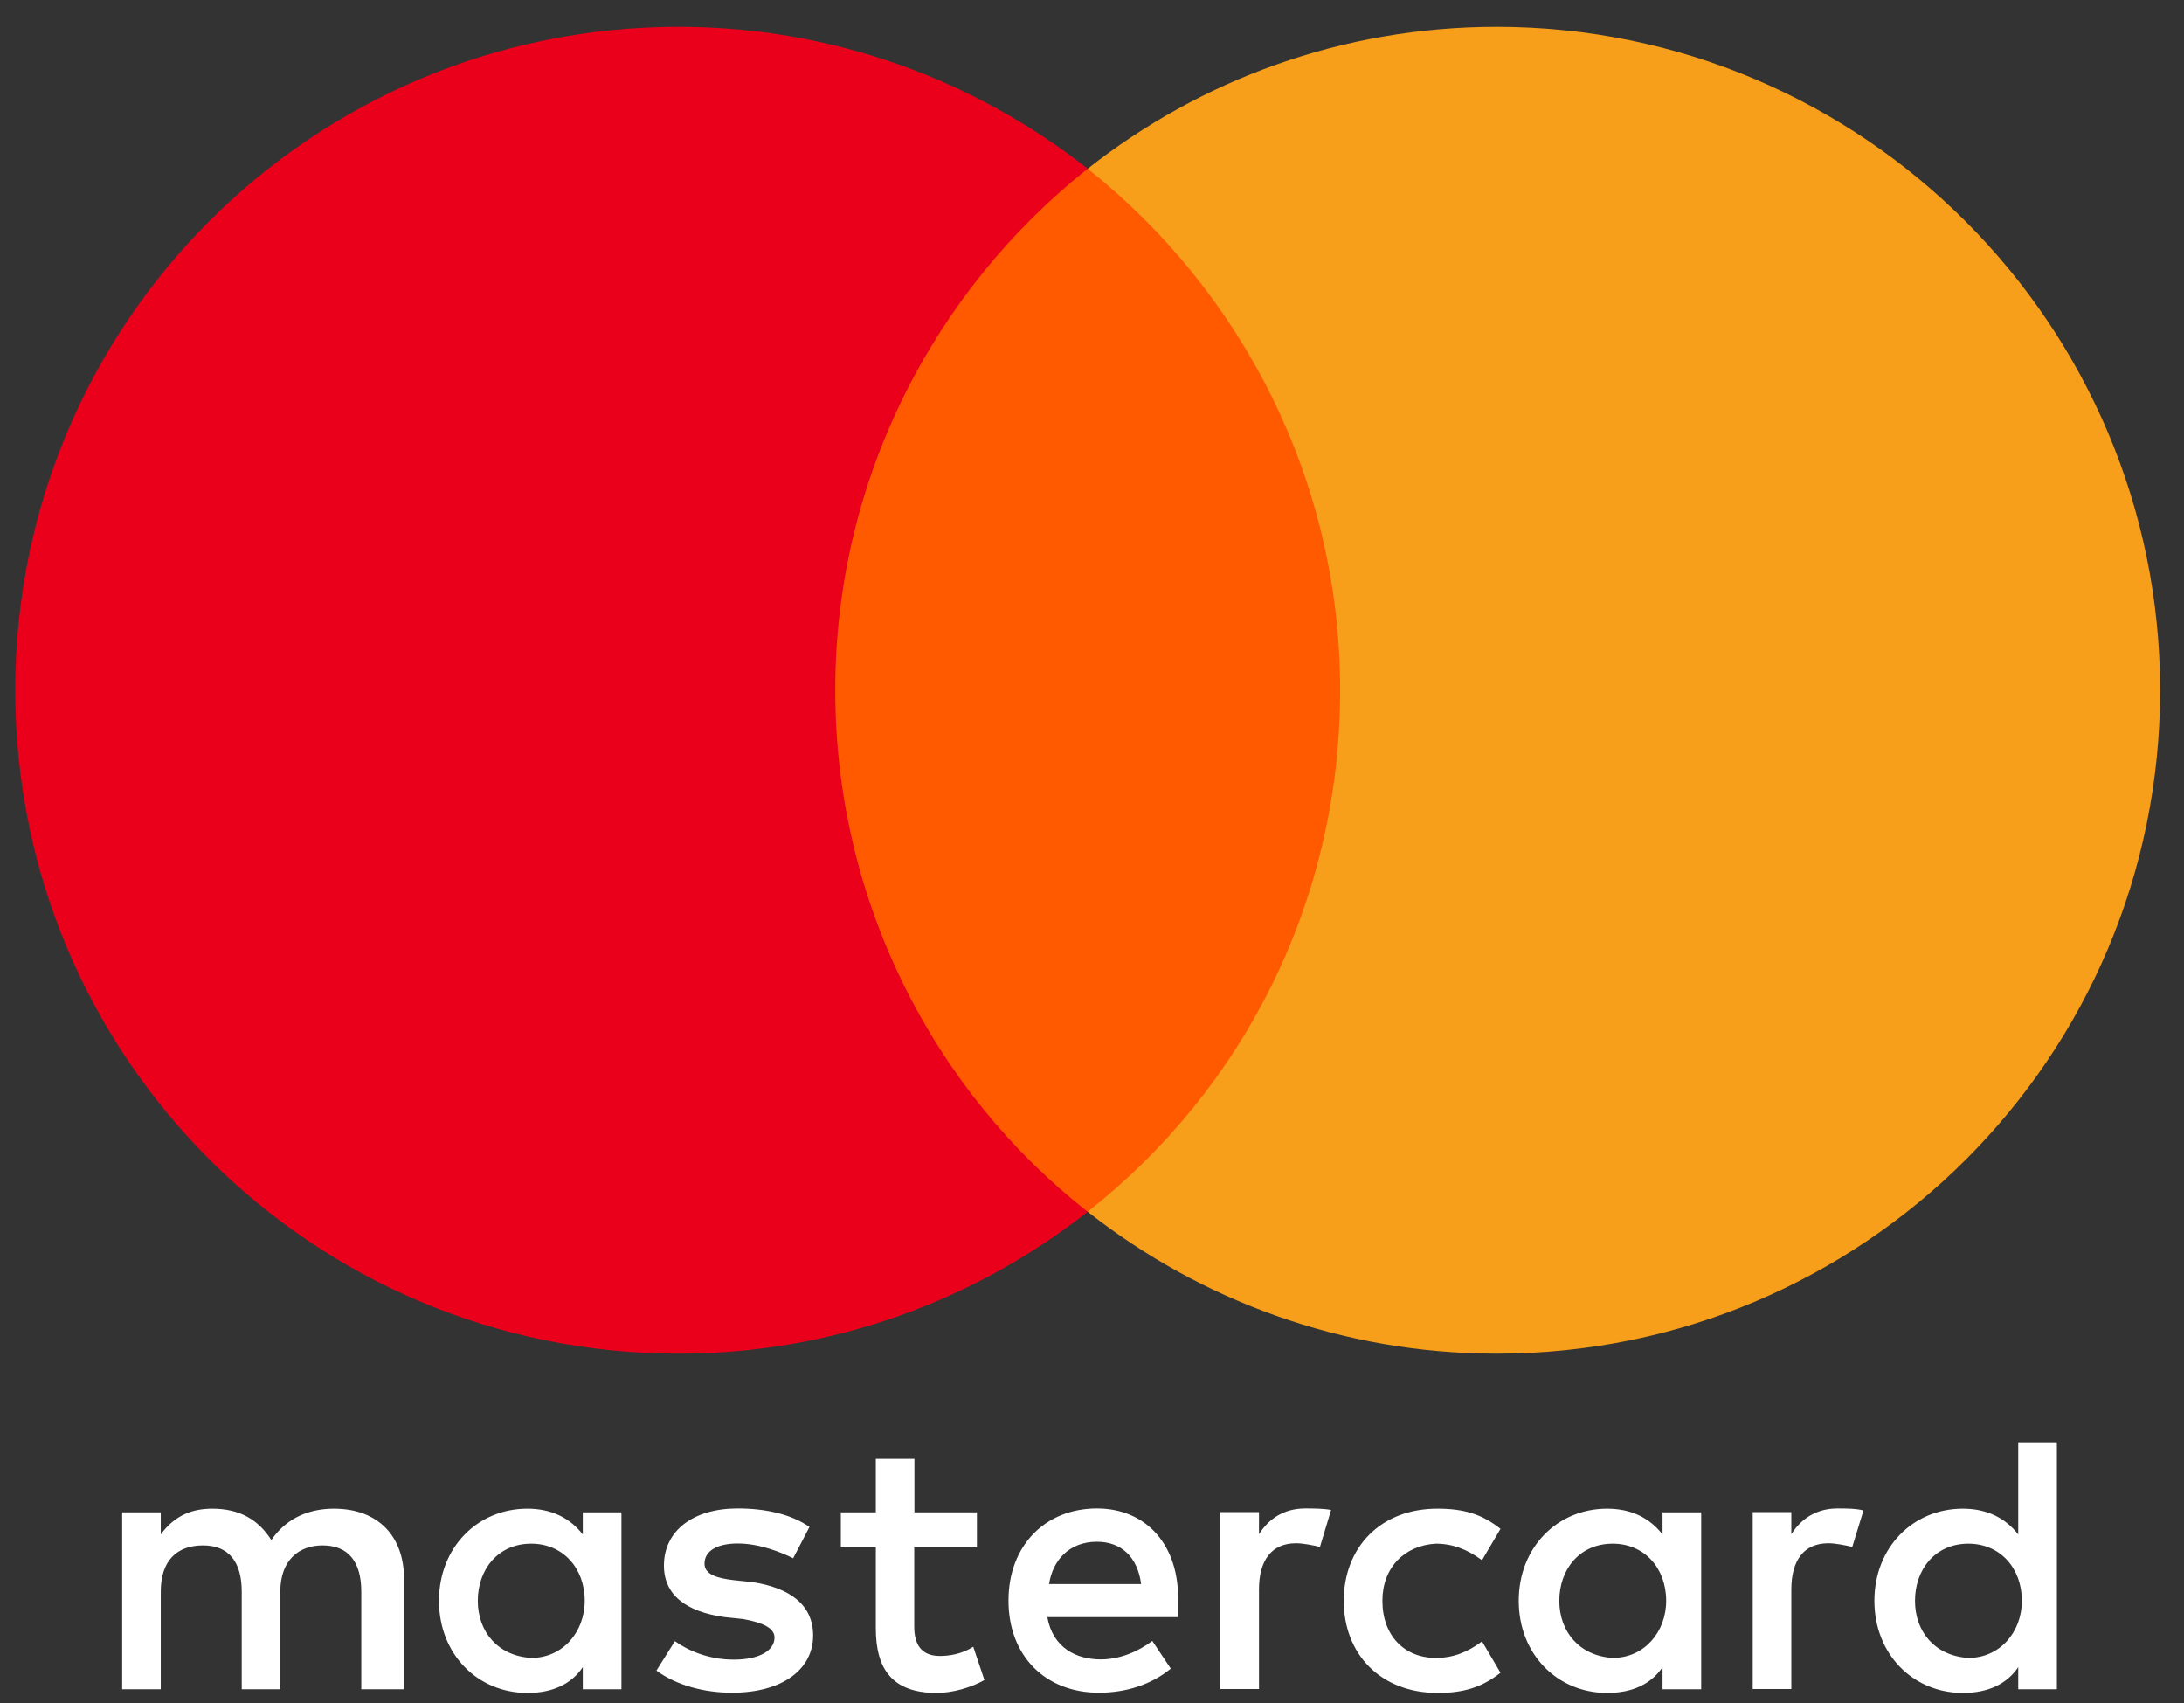
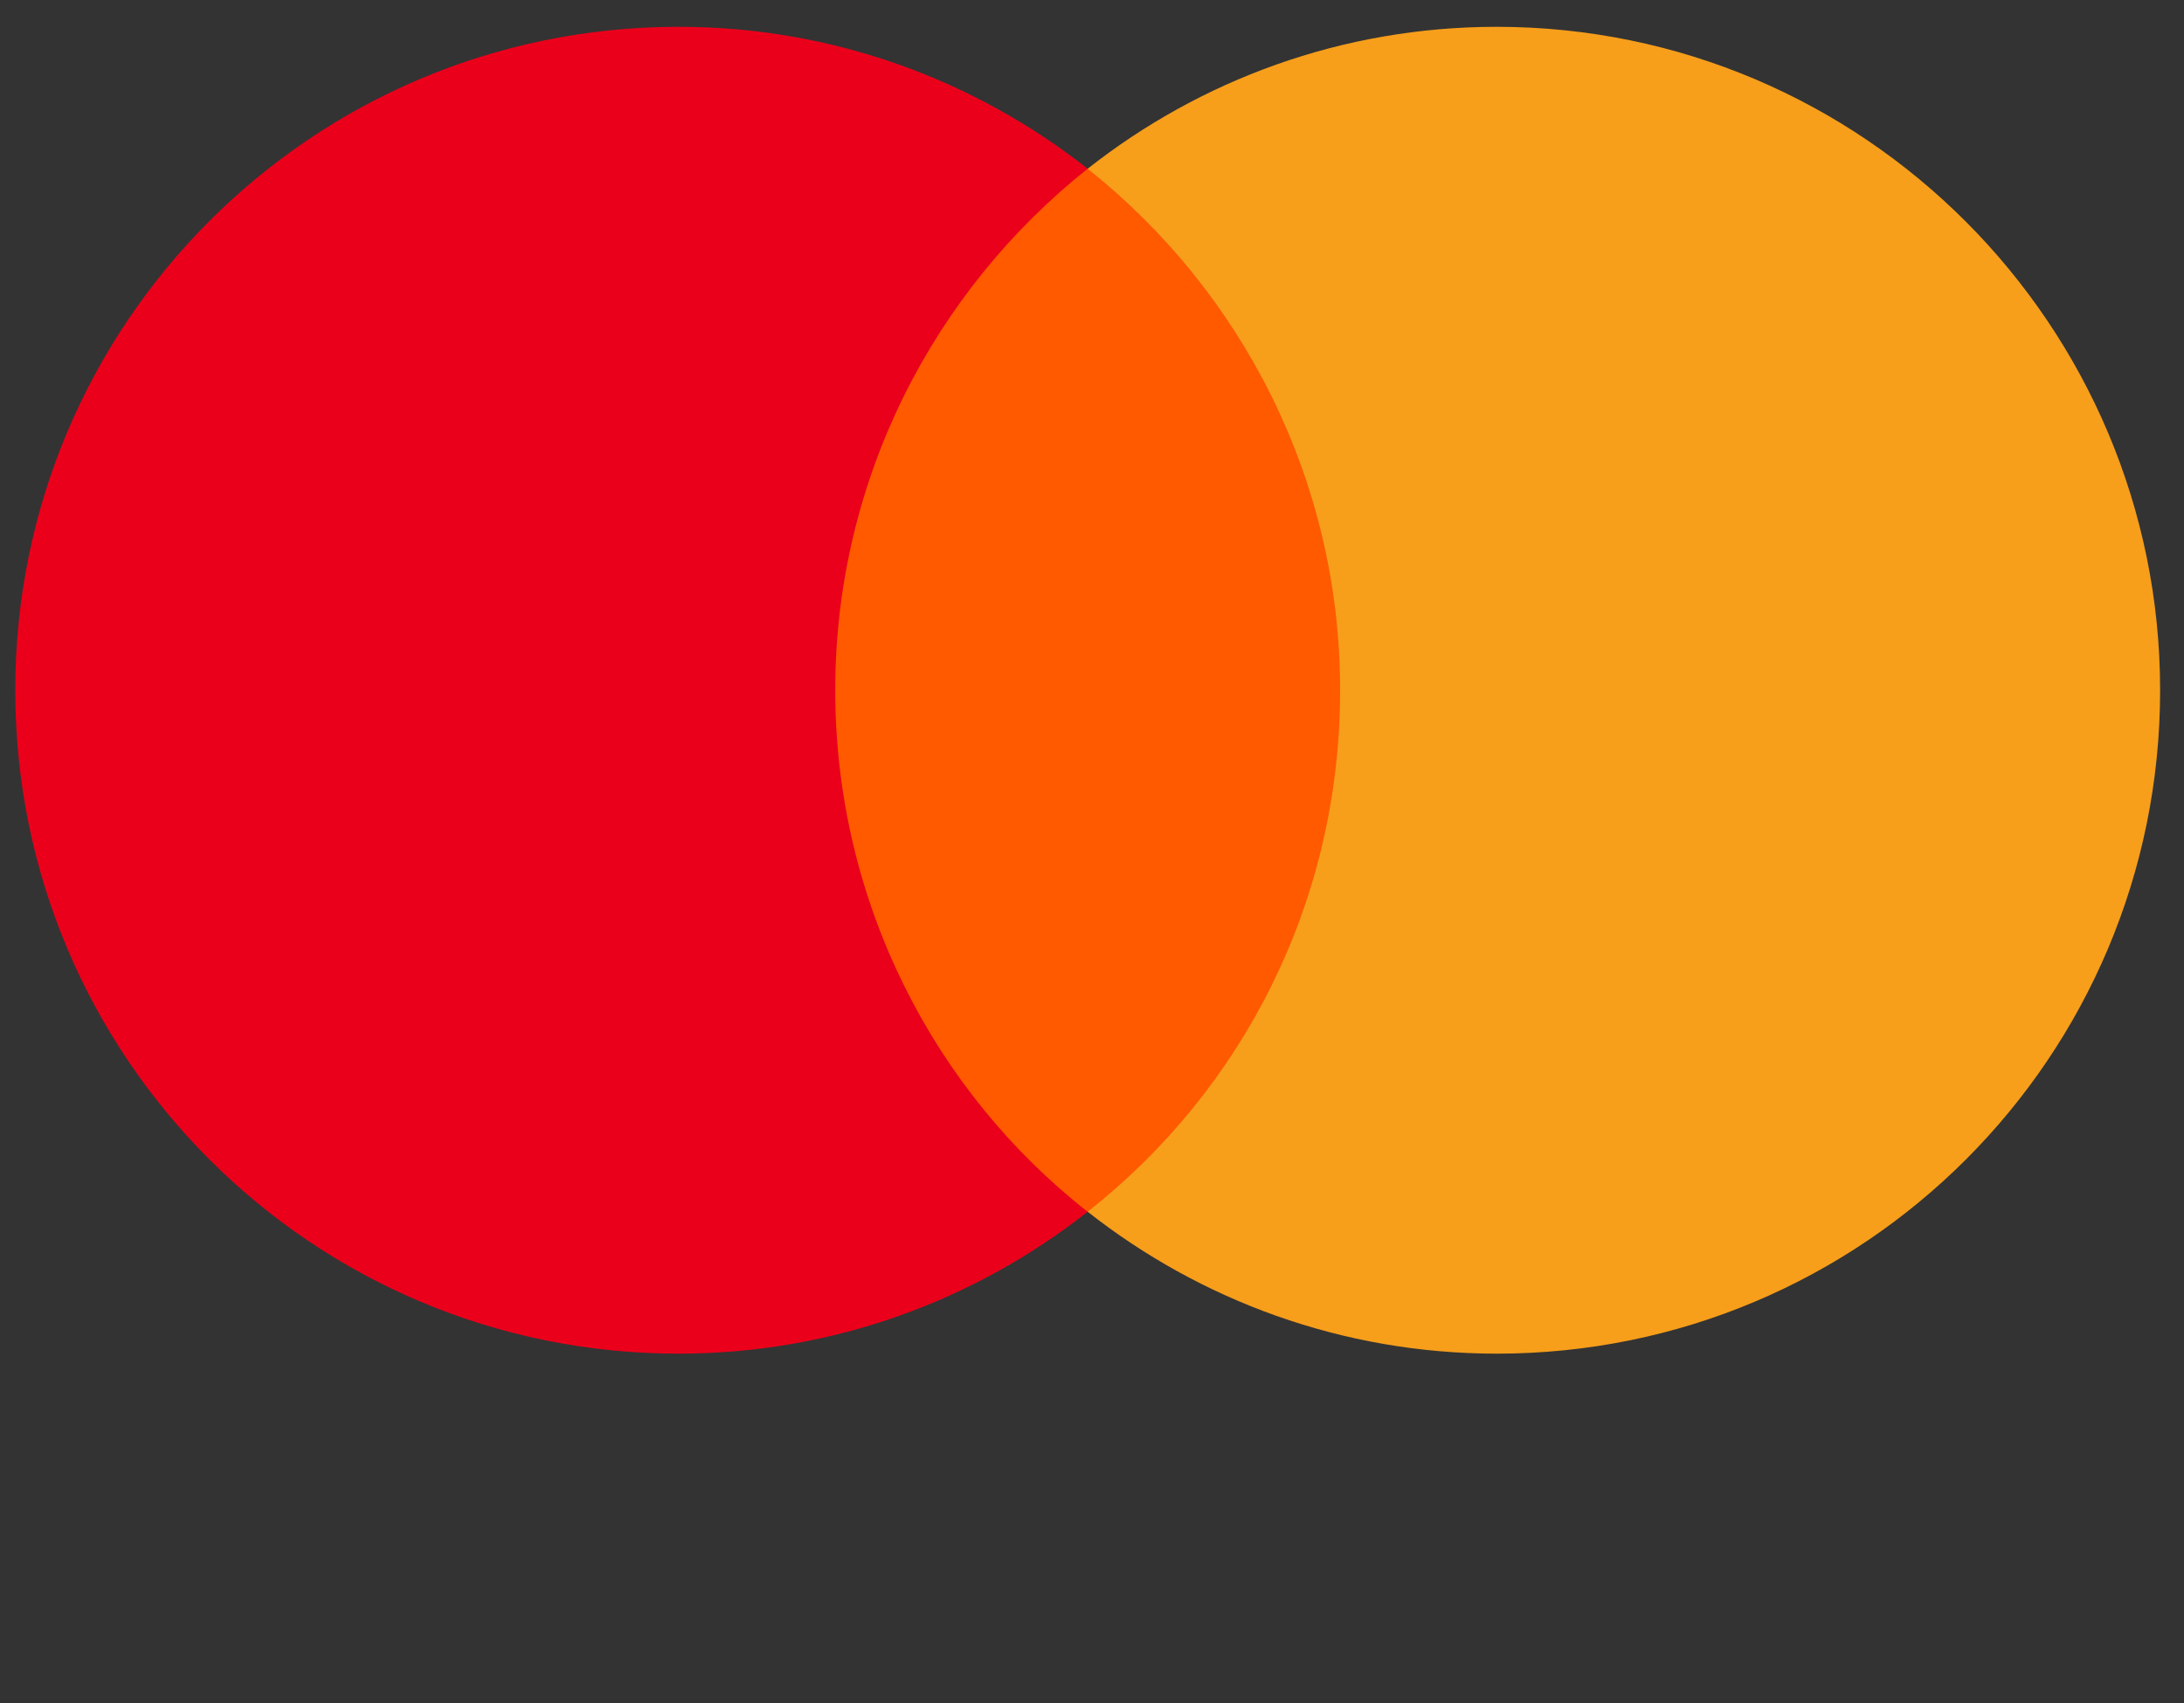
<svg xmlns="http://www.w3.org/2000/svg" width="59" height="46" viewBox="0 0 59 46" fill="none">
  <rect x="0" y="0" width="59" height="46" fill="#333333" stroke="none" />
-   <path d="M10.914 45.625V42.639C10.914 41.496 10.218 40.748 9.023 40.748C8.426 40.748 7.776 40.945 7.33 41.595C6.982 41.05 6.483 40.748 5.735 40.748C5.236 40.748 4.738 40.899 4.343 41.444V40.847H3.3V45.625H4.343V42.987C4.343 42.14 4.79 41.74 5.486 41.74C6.182 41.74 6.53 42.186 6.53 42.987V45.625H7.573V42.987C7.573 42.14 8.072 41.74 8.716 41.74C9.412 41.74 9.76 42.186 9.76 42.987V45.625H10.914ZM26.397 40.847H24.703V39.403H23.66V40.847H22.715V41.792H23.66V43.984C23.66 45.08 24.106 45.724 25.301 45.724C25.747 45.724 26.246 45.573 26.594 45.376L26.292 44.477C25.991 44.674 25.643 44.726 25.394 44.726C24.895 44.726 24.698 44.425 24.698 43.932V41.792H26.391V40.847H26.397ZM35.258 40.742C34.66 40.742 34.26 41.044 34.011 41.438V40.841H32.967V45.619H34.011V42.929C34.011 42.134 34.359 41.682 35.008 41.682C35.206 41.682 35.455 41.734 35.658 41.78L35.959 40.783C35.751 40.742 35.455 40.742 35.258 40.742ZM21.868 41.241C21.369 40.893 20.673 40.742 19.925 40.742C18.731 40.742 17.936 41.34 17.936 42.285C17.936 43.079 18.533 43.532 19.577 43.677L20.076 43.729C20.621 43.827 20.923 43.978 20.923 44.228C20.923 44.575 20.523 44.825 19.827 44.825C19.131 44.825 18.58 44.575 18.232 44.326L17.733 45.121C18.278 45.521 19.026 45.718 19.774 45.718C21.166 45.718 21.966 45.068 21.966 44.175C21.966 43.329 21.317 42.882 20.325 42.731L19.827 42.679C19.38 42.627 19.032 42.529 19.032 42.233C19.032 41.885 19.38 41.688 19.931 41.688C20.528 41.688 21.126 41.937 21.427 42.088L21.868 41.241ZM49.639 40.742C49.042 40.742 48.642 41.044 48.392 41.438V40.841H47.349V45.619H48.392V42.929C48.392 42.134 48.74 41.682 49.39 41.682C49.587 41.682 49.836 41.734 50.039 41.78L50.341 40.795C50.138 40.742 49.842 40.742 49.639 40.742ZM36.301 43.236C36.301 44.68 37.299 45.724 38.841 45.724C39.537 45.724 40.036 45.573 40.535 45.179L40.036 44.332C39.636 44.633 39.242 44.779 38.789 44.779C37.943 44.779 37.345 44.181 37.345 43.236C37.345 42.337 37.943 41.74 38.789 41.693C39.236 41.693 39.636 41.844 40.036 42.14L40.535 41.293C40.036 40.893 39.537 40.748 38.841 40.748C37.299 40.742 36.301 41.792 36.301 43.236ZM45.957 43.236V40.847H44.913V41.444C44.565 40.998 44.066 40.748 43.417 40.748C42.071 40.748 41.028 41.792 41.028 43.236C41.028 44.68 42.071 45.724 43.417 45.724C44.113 45.724 44.611 45.474 44.913 45.028V45.625H45.957V43.236ZM42.124 43.236C42.124 42.389 42.669 41.693 43.568 41.693C44.414 41.693 45.011 42.343 45.011 43.236C45.011 44.083 44.414 44.779 43.568 44.779C42.675 44.726 42.124 44.077 42.124 43.236ZM29.633 40.742C28.241 40.742 27.244 41.74 27.244 43.23C27.244 44.726 28.241 45.718 29.685 45.718C30.381 45.718 31.077 45.521 31.628 45.068L31.129 44.32C30.729 44.622 30.23 44.819 29.737 44.819C29.087 44.819 28.444 44.517 28.293 43.677H31.825C31.825 43.526 31.825 43.427 31.825 43.276C31.871 41.74 30.972 40.742 29.633 40.742ZM29.633 41.641C30.282 41.641 30.729 42.041 30.827 42.784H28.34C28.438 42.14 28.885 41.641 29.633 41.641ZM55.566 43.236V38.956H54.522V41.444C54.174 40.998 53.675 40.748 53.026 40.748C51.68 40.748 50.636 41.792 50.636 43.236C50.636 44.68 51.68 45.724 53.026 45.724C53.722 45.724 54.22 45.474 54.522 45.028V45.625H55.566V43.236ZM51.733 43.236C51.733 42.389 52.278 41.693 53.176 41.693C54.023 41.693 54.62 42.343 54.62 43.236C54.62 44.083 54.023 44.779 53.176 44.779C52.278 44.726 51.733 44.077 51.733 43.236ZM16.788 43.236V40.847H15.744V41.444C15.396 40.998 14.898 40.748 14.248 40.748C12.903 40.748 11.859 41.792 11.859 43.236C11.859 44.68 12.903 45.724 14.248 45.724C14.944 45.724 15.443 45.474 15.744 45.028V45.625H16.788V43.236ZM12.908 43.236C12.908 42.389 13.454 41.693 14.352 41.693C15.199 41.693 15.796 42.343 15.796 43.236C15.796 44.083 15.199 44.779 14.352 44.779C13.454 44.726 12.908 44.077 12.908 43.236Z" fill="white" />
  <path d="M37.2 4.557H21.52V32.728H37.2V4.557Z" fill="#FF5A00" />
  <path d="M22.564 18.642C22.564 12.919 25.254 7.839 29.383 4.557C26.345 2.168 22.512 0.724 18.331 0.724C8.426 0.724 0.412 8.738 0.412 18.642C0.412 28.547 8.426 36.561 18.331 36.561C22.512 36.561 26.345 35.117 29.383 32.728C25.249 29.492 22.564 24.366 22.564 18.642Z" fill="#EB001B" />
  <path d="M58.355 18.642C58.355 28.547 50.341 36.561 40.436 36.561C36.255 36.561 32.422 35.117 29.383 32.728C33.564 29.44 36.203 24.366 36.203 18.642C36.203 12.919 33.512 7.839 29.383 4.557C32.416 2.168 36.249 0.724 40.43 0.724C50.341 0.724 58.355 8.79 58.355 18.642Z" fill="#F79E1B" />
</svg>